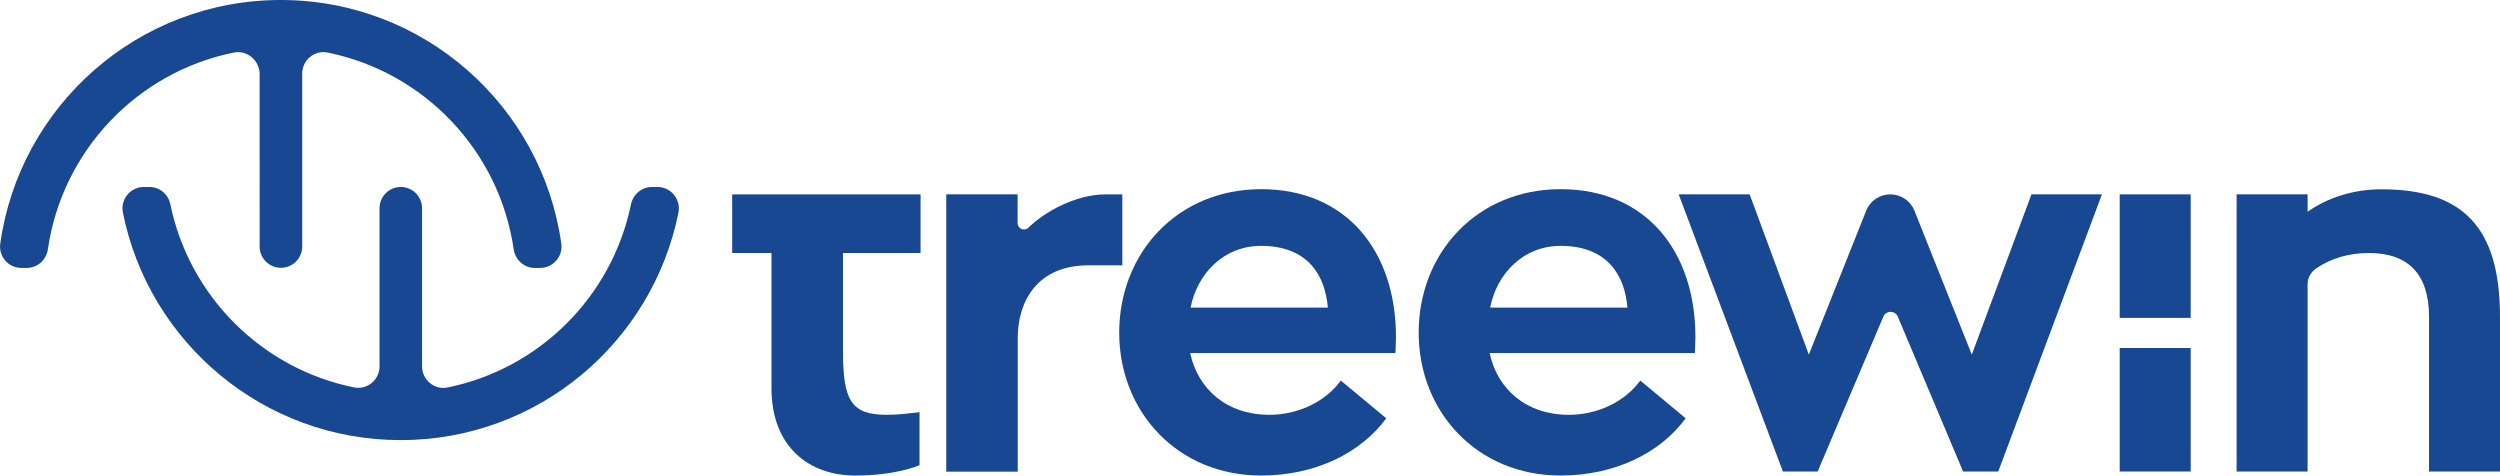
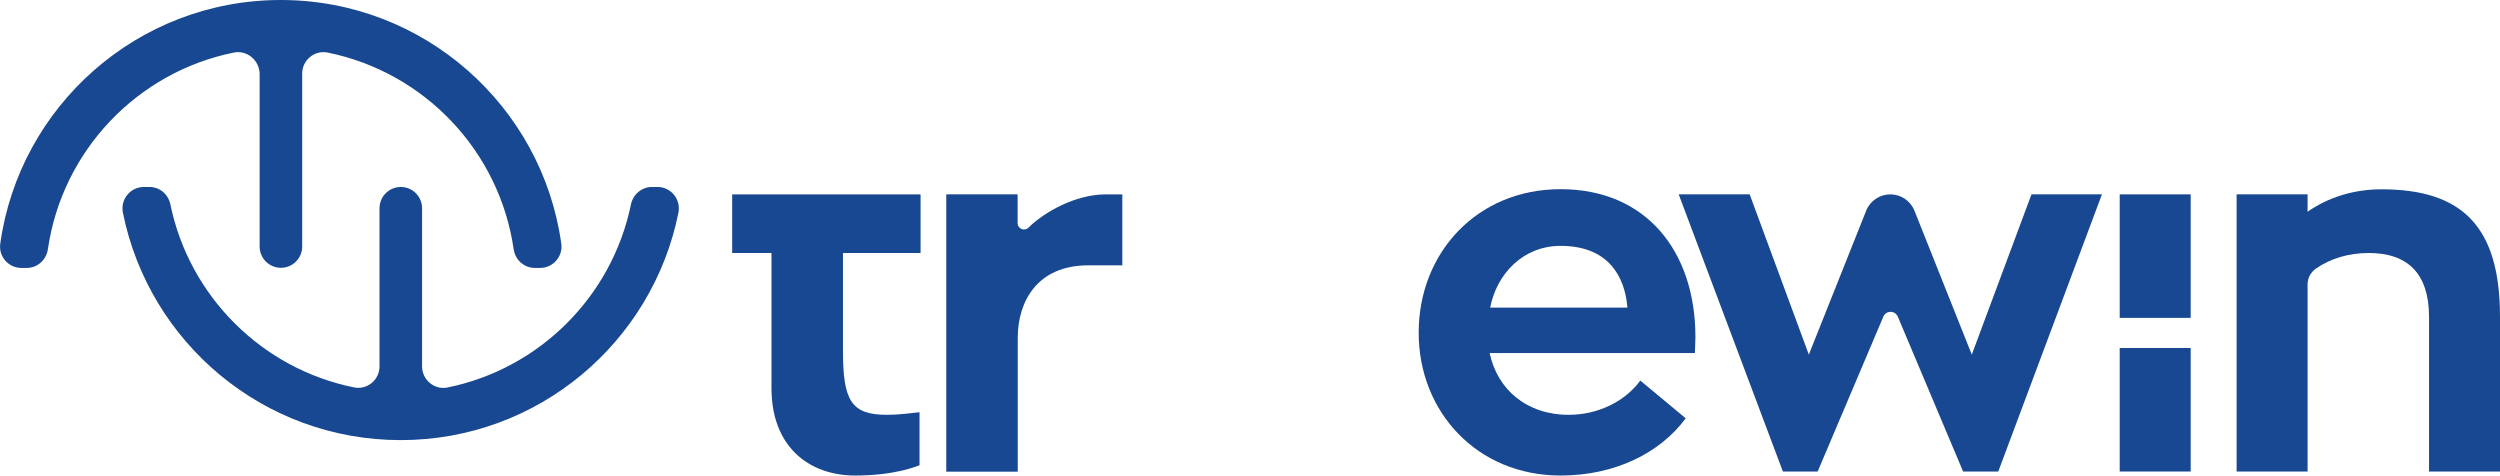
<svg xmlns="http://www.w3.org/2000/svg" version="1.1" id="Layer_1" x="0px" y="0px" style="enable-background:new 0 0 231.81 87.75;" xml:space="preserve" viewBox="19.57 23.27 192.68 36.65">
  <style type="text/css">	.st0{fill:#3954A3;}	.st1{opacity:0.87;fill:url(#SVGID_1_);}	.st2{opacity:0.87;fill:url(#SVGID_2_);}	.st3{opacity:0.87;fill:url(#SVGID_3_);}	.st4{fill:#797A7D;}	.st5{opacity:0.87;fill:url(#SVGID_4_);}	.st6{opacity:0.87;fill:url(#SVGID_5_);}	.st7{fill:#FFFFFF;}	.st8{fill:none;stroke:#FFFFFF;stroke-width:0.5;stroke-miterlimit:10;}	.st9{fill:none;stroke:#FFFFFF;stroke-miterlimit:10;}	.st10{fill:none;stroke:#ADAFB2;stroke-width:0.5;stroke-miterlimit:10;}	.st11{fill:#184891;}	.st12{fill:none;stroke:#000000;stroke-width:0.5;stroke-miterlimit:10;}	.st13{fill:none;stroke:#1E4384;stroke-width:2.2;stroke-linecap:round;stroke-miterlimit:10;}	.st14{fill:#BCBEC0;}	.st15{fill:none;stroke:#1E4384;stroke-width:1.745;stroke-linecap:round;stroke-miterlimit:10;}	.st16{fill:#034592;}	.st17{fill:#035F7C;}	.st18{fill:none;stroke:#1E4384;stroke-width:1.75;stroke-linecap:round;stroke-miterlimit:10;}	.st19{fill:#424143;}	.st20{fill:#77797C;}	.st21{fill:none;stroke:#424143;stroke-width:1.239;stroke-linecap:round;stroke-linejoin:round;stroke-miterlimit:10;}	.st22{fill:none;stroke:#424143;stroke-width:1.75;stroke-linecap:round;stroke-linejoin:round;stroke-miterlimit:10;}	.st23{fill:none;stroke:#77797C;stroke-width:1.75;stroke-linecap:round;stroke-linejoin:round;stroke-miterlimit:10;}</style>
  <g>
    <path class="st11" d="M37.6,27.32c-7.45,1.5-13.24,7.57-14.34,15.16c-0.12,0.82-0.8,1.44-1.63,1.44l-0.41,0   c-1,0-1.77-0.88-1.63-1.87c1.48-10.61,10.6-18.78,21.62-18.78c11.02,0,20.14,8.17,21.62,18.78c0.14,0.99-0.64,1.87-1.63,1.87   l-0.41,0c-0.83,0-1.51-0.62-1.63-1.44c-1.1-7.59-6.89-13.65-14.34-15.16c-1.01-0.2-1.96,0.58-1.96,1.62v13.33   c0,0.91-0.74,1.64-1.64,1.64l0,0c-0.91,0-1.64-0.74-1.64-1.64V28.94C39.55,27.91,38.61,27.12,37.6,27.32z M52.1,51.51l0-12.19   c0-0.91-0.74-1.64-1.64-1.64h0c-0.91,0-1.64,0.74-1.64,1.64v12.19c0,1.03-0.94,1.82-1.95,1.62c-7.11-1.43-12.71-7.02-14.17-14.11   c-0.16-0.78-0.82-1.34-1.62-1.34l-0.42,0c-1.04,0-1.82,0.95-1.62,1.97c2,10,10.82,17.54,21.41,17.54s19.41-7.54,21.41-17.54   c0.2-1.02-0.58-1.97-1.62-1.97l-0.42,0c-0.79,0-1.46,0.57-1.62,1.34c-1.46,7.1-7.06,12.69-14.17,14.12   C53.04,53.33,52.1,52.54,52.1,51.51z" />
    <path class="st11" d="M84.54,42.77v7.55c0,3.82,0.63,4.92,3.38,4.92c0.94,0,1.77-0.12,2.52-0.2v4.09   c-0.24,0.08-1.89,0.79-4.96,0.79c-3.58,0-6.45-2.24-6.45-6.73V42.77h-3.03v-4.52h3.03l0,0l5.51,0l0,0h5.98v4.52H84.54z" />
    <path class="st11" d="M98,40.46c0,0.44,0.52,0.66,0.83,0.36c1.25-1.23,3.61-2.54,5.9-2.57c0.39,0,0.93,0,1.34,0v5.47   c0,0-1.49,0-2.63,0c-3.93,0-5.43,2.79-5.43,5.59v10.31h-5.51V38.25H98L98,40.46z" />
-     <path class="st11" d="M111.3,50.48c0.59,2.79,2.83,4.76,6.1,4.76c2.24,0,4.33-1.02,5.51-2.64l3.5,2.91   c-1.97,2.68-5.47,4.41-9.64,4.41c-6.45,0-10.94-4.92-10.94-11.01c0-6.14,4.48-11.06,10.94-11.06c6.57,0,10.39,4.76,10.39,11.41   c0,0.43-0.04,0.86-0.04,1.22H111.3z M111.33,46.98h10.58c-0.2-2.44-1.5-4.76-5.15-4.76C113.89,42.22,111.85,44.35,111.33,46.98z" />
    <path class="st11" d="M134.38,50.48c0.59,2.79,2.83,4.76,6.1,4.76c2.24,0,4.33-1.02,5.51-2.64l3.5,2.91   c-1.97,2.68-5.47,4.41-9.64,4.41c-6.45,0-10.94-4.92-10.94-11.01c0-6.14,4.48-11.06,10.94-11.06c6.57,0,10.39,4.76,10.39,11.41   c0,0.43-0.04,0.86-0.04,1.22H134.38z M134.42,46.98H145c-0.2-2.44-1.5-4.76-5.15-4.76C136.98,42.22,134.93,44.35,134.42,46.98z" />
    <path class="st11" d="M181.57,38.25l-7.99,21.36h-2.71l-5.03-11.93c-0.21-0.5-0.91-0.5-1.12,0l-5.06,11.93h-2.68l-8.03-21.36h5.47   l4.56,12.35l4.42-11.09c0.3-0.76,1.04-1.26,1.86-1.26h0c0.82,0,1.56,0.5,1.86,1.26l4.42,11.09l4.6-12.35H181.57z" />
    <rect x="182.94" y="50.09" class="st11" width="5.47" height="9.52" />
    <rect x="182.94" y="38.25" class="st11" width="5.47" height="9.52" />
    <path class="st11" d="M212.25,47.69v11.92h-5.47V47.69c0-3.3-1.61-4.92-4.64-4.92c-1.59,0-2.94,0.43-4.05,1.18   c-0.41,0.28-0.67,0.73-0.67,1.23v14.43h-5.47V38.25h5.47v1.34c1.57-1.1,3.54-1.73,5.7-1.73C209.38,37.86,212.25,40.77,212.25,47.69   z" />
    <path class="st11" d="M201.46,39.78c0,0,0.08,0.45,0.48,0.24c0.39-0.21,0.6,0.41,0.6,0.41l-1.07,0.36l-0.97-0.58l0.31-0.32   L201.46,39.78z" />
  </g>
</svg>